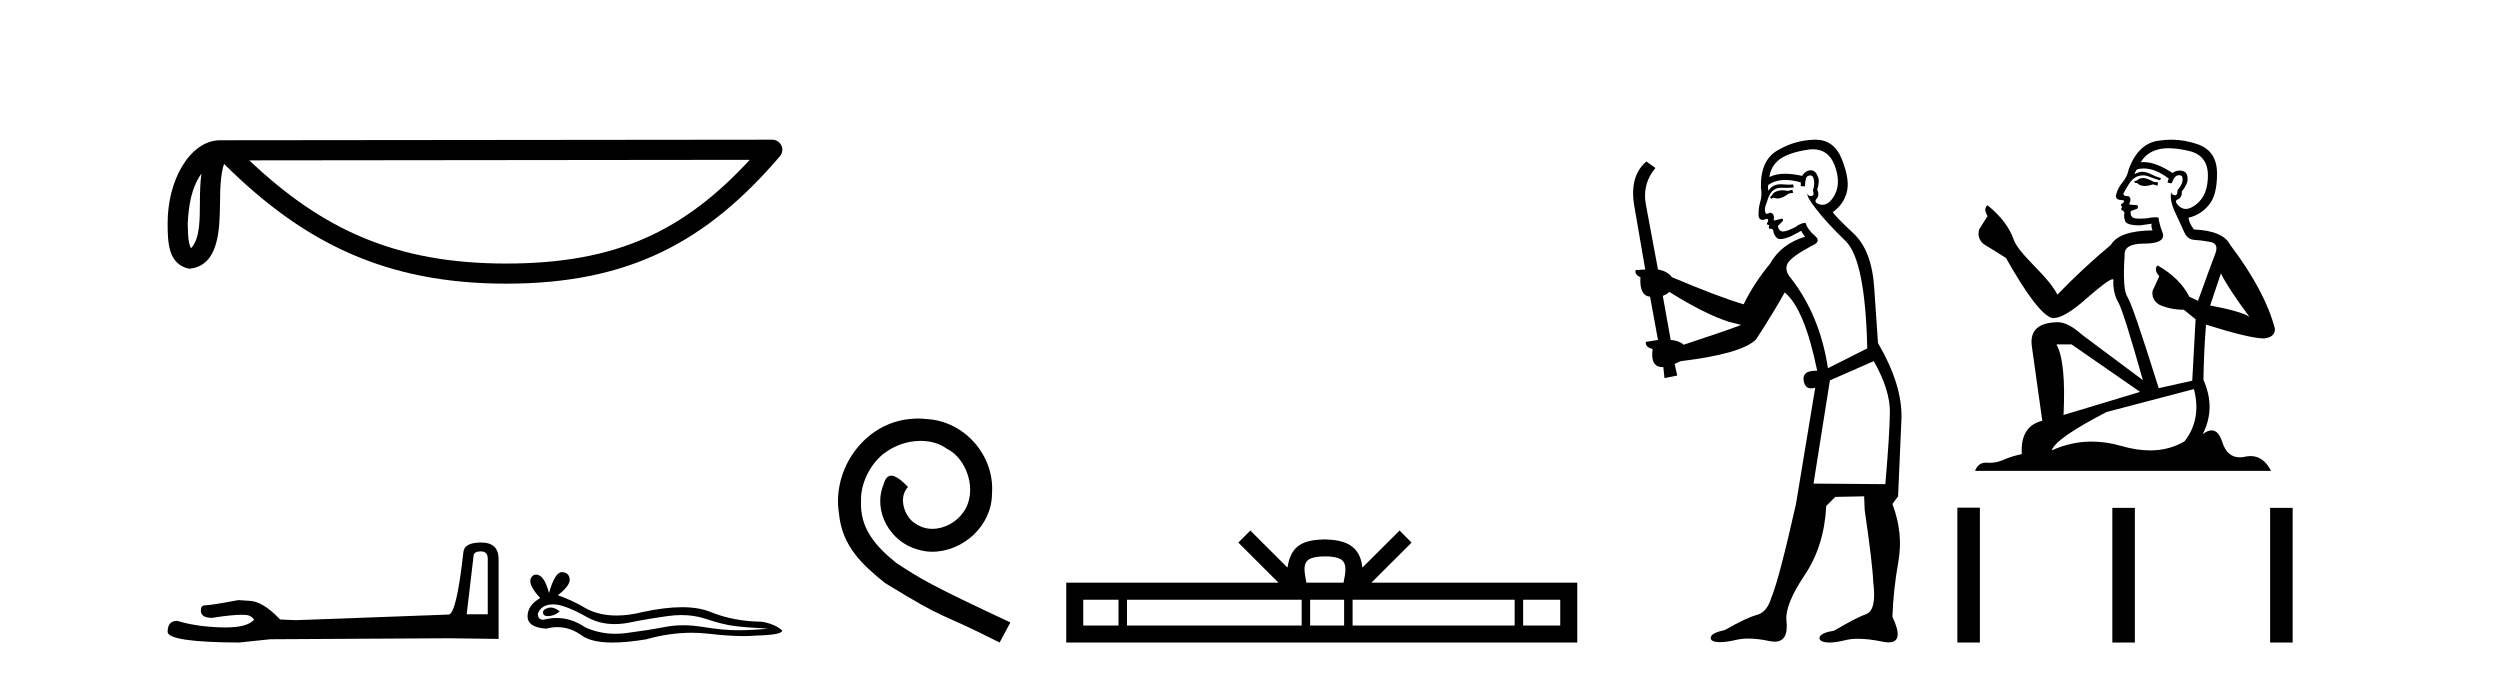
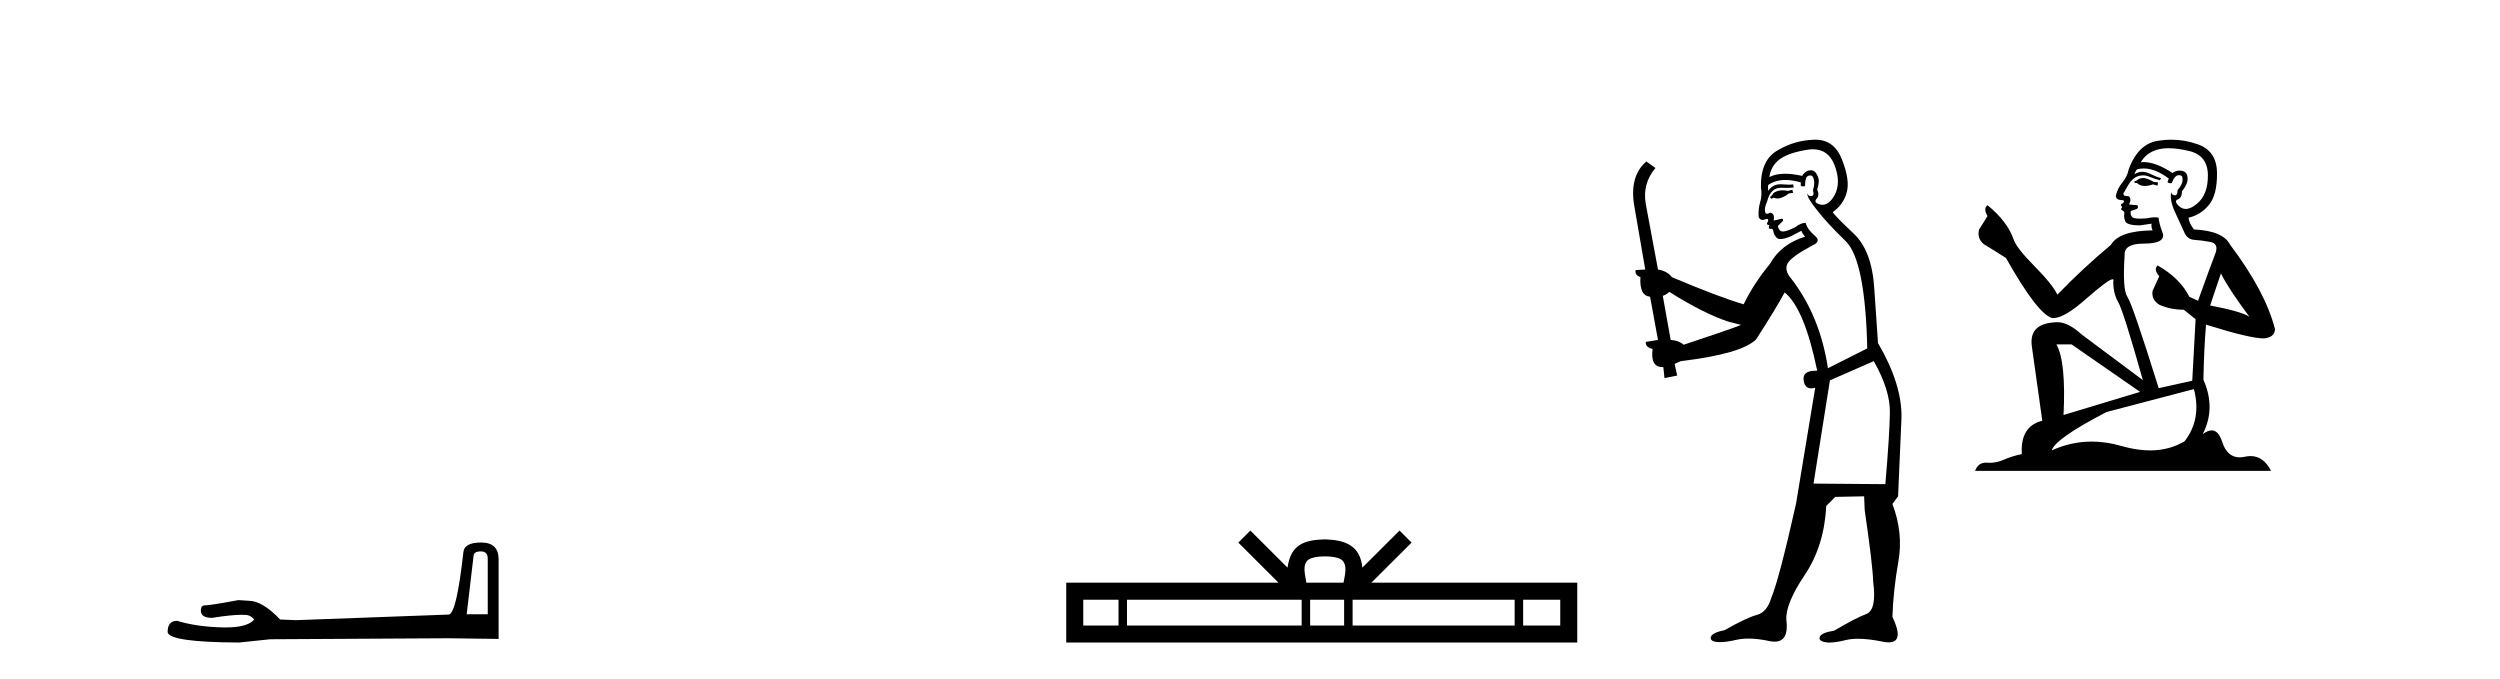
<svg xmlns="http://www.w3.org/2000/svg" width="151.0" height="41.0">
-   <path d="M 12.164 10.485 C 12.098 10.998 12.073 11.602 12.073 12.338 C 12.06 13.086 12.111 14.421 11.531 14.999 C 11.325 14.534 11.363 13.998 11.339 13.502 C 11.392 12.454 11.543 11.365 12.164 10.485 ZM 45.287 9.654 C 41.334 13.923 37.279 15.918 30.577 15.918 C 23.904 15.918 19.475 13.872 15.059 9.687 L 45.287 9.654 ZM 46.644 8.437 C 46.644 8.437 46.644 8.437 46.643 8.437 L 13.301 8.471 C 12.331 8.471 11.53 9.151 10.989 10.063 C 10.448 10.976 10.124 12.177 10.124 13.502 C 10.133 14.58 10.131 15.964 11.427 16.231 C 13.269 16.068 13.258 13.742 13.288 12.338 C 13.288 11.076 13.37 10.358 13.535 9.901 C 18.329 14.666 23.3 17.133 30.577 17.133 C 38.054 17.133 42.714 14.565 47.105 9.44 C 47.26 9.26 47.296 9.006 47.196 8.79 C 47.097 8.575 46.881 8.437 46.644 8.437 Z" style="fill:#000000;stroke:none" />
  <path d="M 29.043 33.305 Q 29.46 33.305 29.46 33.742 L 29.46 37.1 L 28.188 37.1 L 28.605 33.563 Q 28.625 33.305 29.043 33.305 ZM 29.063 32.768 Q 28.049 32.768 27.989 33.344 Q 27.572 37.1 27.095 37.12 L 17.874 37.458 L 16.921 37.418 Q 15.847 36.286 15.013 36.286 Q 14.715 36.266 14.397 36.246 Q 12.708 36.564 12.37 36.564 Q 12.131 36.564 12.131 36.882 Q 12.131 37.319 12.807 37.319 Q 13.967 37.134 14.587 37.134 Q 14.699 37.134 14.794 37.14 Q 15.132 37.14 15.351 37.418 Q 14.963 37.898 13.616 37.898 Q 13.512 37.898 13.403 37.895 Q 11.873 37.855 10.7 37.498 Q 10.124 37.498 10.124 38.173 Q 10.184 38.789 14.436 38.809 L 16.324 38.611 L 27.095 38.551 L 30.116 38.591 L 30.116 33.742 Q 30.096 32.768 29.063 32.768 Z" style="fill:#000000;stroke:none" />
-   <path d="M 33.255 36.695 Q 33.167 36.695 33.085 36.722 Q 32.761 36.827 32.799 37.037 Q 32.831 37.214 33.088 37.214 Q 33.135 37.214 33.189 37.208 Q 33.542 37.17 33.809 36.922 Q 33.511 36.695 33.255 36.695 ZM 33.42 36.503 Q 34.108 36.503 35.543 37.323 Q 36.263 37.695 37.122 37.695 Q 37.536 37.695 37.983 37.609 Q 39.108 37.38 40.346 37.208 Q 40.767 37.15 41.162 37.15 Q 41.928 37.15 42.596 37.37 Q 43.606 37.704 44.273 37.799 Q 44.94 37.894 46.388 37.971 Q 45.454 38.066 44.559 38.066 Q 43.663 38.066 42.443 37.866 Q 41.833 37.766 41.268 37.766 Q 40.704 37.766 40.184 37.866 Q 39.146 38.066 37.821 38.238 Q 37.49 38.28 37.17 38.28 Q 36.21 38.28 35.353 37.894 Q 34.52 37.326 33.623 37.326 Q 33.227 37.326 32.818 37.437 Q 32.456 37.418 32.494 37.037 Q 32.703 36.522 33.39 36.503 Q 33.405 36.503 33.42 36.503 ZM 33.93 34.559 Q 33.518 34.559 33.161 35.817 Q 32.862 34.706 32.391 34.706 Q 32.32 34.706 32.246 34.73 Q 31.674 35.093 32.627 36.122 Q 31.865 36.56 31.865 37.227 Q 31.865 37.894 32.989 37.971 Q 33.337 37.879 33.669 37.879 Q 34.445 37.879 35.134 38.38 Q 35.722 38.809 37.001 38.809 Q 37.853 38.809 39.012 38.619 Q 40.436 38.218 41.779 38.218 Q 42.288 38.218 42.786 38.276 Q 44.031 38.42 44.906 38.42 Q 45.304 38.42 45.626 38.39 Q 47.246 38.352 47.246 38.085 Q 46.808 37.685 46.007 37.551 Q 44.311 37.532 42.91 36.961 Q 42.21 36.675 41.192 36.675 Q 40.175 36.675 38.841 36.961 Q 37.98 37.178 37.239 37.178 Q 36.222 37.178 35.429 36.77 Q 34.609 36.274 33.694 35.95 Q 34.457 35.359 34.409 34.969 Q 34.362 34.578 33.942 34.559 Q 33.936 34.559 33.93 34.559 Z" style="fill:#000000;stroke:none" />
-   <path d="M 55.457 25.279 C 55.269 25.279 55.081 25.297 54.893 25.314 C 52.177 25.604 50.247 28.354 50.674 31.019 C 50.862 33.001 52.092 34.111 53.441 35.205 C 57.456 37.665 56.328 36.759 60.377 38.809 L 61.026 37.596 C 56.209 35.341 55.628 34.983 54.124 33.992 C 52.895 33.001 51.921 31.908 52.006 30.251 C 51.972 29.106 52.655 27.927 53.424 27.364 C 54.039 26.902 54.825 26.629 55.594 26.629 C 56.174 26.629 56.721 26.766 57.199 27.107 C 58.412 27.705 59.079 29.687 58.19 30.934 C 57.78 31.532 57.046 31.942 56.311 31.942 C 55.952 31.942 55.594 31.839 55.286 31.617 C 54.671 31.276 54.21 30.08 54.842 29.414 C 54.552 29.106 54.142 28.73 53.834 28.73 C 53.629 28.73 53.475 28.884 53.373 29.243 C 52.69 30.883 53.783 32.745 55.423 33.189 C 55.713 33.274 56.004 33.326 56.294 33.326 C 58.173 33.326 59.916 31.754 59.916 29.807 C 60.087 27.534 58.276 25.45 56.004 25.314 C 55.833 25.297 55.645 25.279 55.457 25.279 Z" style="fill:#000000;stroke:none" />
  <path d="M 80.027 33.604 C 80.527 33.604 80.828 33.689 80.984 33.778 C 81.438 34.068 81.222 34.761 81.149 35.195 L 78.904 35.195 C 78.85 34.752 78.605 34.076 79.069 33.778 C 79.225 33.689 79.526 33.604 80.027 33.604 ZM 67.558 36.222 L 67.558 37.782 L 65.428 37.782 L 65.428 36.222 ZM 78.62 36.222 L 78.62 37.782 L 68.07 37.782 L 68.07 36.222 ZM 81.185 36.222 L 81.185 37.782 L 79.132 37.782 L 79.132 36.222 ZM 91.485 36.222 L 91.485 37.782 L 81.697 37.782 L 81.697 36.222 ZM 94.239 36.222 L 94.239 37.782 L 91.998 37.782 L 91.998 36.222 ZM 75.52 32.045 L 74.795 32.773 L 77.223 35.195 L 64.401 35.195 L 64.401 38.809 L 95.266 38.809 L 95.266 35.195 L 82.83 35.195 L 85.259 32.773 L 84.533 32.045 L 82.287 34.284 C 82.153 32.927 81.223 32.615 80.027 32.577 C 78.749 32.611 77.964 32.9 77.766 34.284 L 75.52 32.045 Z" style="fill:#000000;stroke:none" />
  <path d="M 108.255 11.461 L 107.999 11.53 Q 107.82 11.495 107.666 11.495 Q 107.512 11.495 107.384 11.53 Q 107.128 11.615 107.077 11.717 Q 107.026 11.82 106.906 11.905 L 106.991 12.008 L 107.128 11.94 Q 107.235 11.988 107.357 11.988 Q 107.66 11.988 108.05 11.683 L 108.307 11.649 L 108.255 11.461 ZM 109.504 9.016 Q 110.427 9.016 110.801 9.958 Q 111.211 11.017 110.818 11.769 Q 110.49 12.37 110.074 12.37 Q 109.97 12.37 109.861 12.332 Q 109.571 12.23 109.69 12.042 Q 109.929 11.82 109.759 11.461 Q 109.929 10.915 109.793 10.658 Q 109.655 10.283 109.372 10.283 Q 109.267 10.283 109.144 10.334 Q 108.922 10.47 108.853 10.624 Q 108.28 10.494 107.823 10.494 Q 107.259 10.494 106.872 10.693 Q 106.957 10.009 107.521 9.599 Q 108.085 9.206 109.229 9.036 Q 109.372 9.016 109.504 9.016 ZM 100.825 17.628 Q 102.943 18.96 104.429 19.438 L 105.164 19.626 Q 104.429 19.917 101.696 20.822 Q 101.406 20.566 100.91 20.532 L 100.432 17.867 Q 100.654 17.799 100.825 17.628 ZM 109.343 10.595 Q 109.488 10.595 109.537 10.778 Q 109.639 11.068 109.502 11.495 Q 109.605 11.82 109.417 11.837 Q 109.385 11.842 109.358 11.842 Q 109.207 11.842 109.178 11.683 L 109.178 11.683 Q 109.092 11.871 109.707 12.64 Q 110.305 13.426 111.484 14.57 Q 112.663 15.732 112.782 21.044 L 110.408 22.24 Q 109.929 19.08 108.187 16.825 Q 107.76 16.347 107.965 15.92 Q 108.187 15.51 109.434 14.843 Q 110.049 14.587 109.605 14.228 Q 109.178 13.87 109.058 13.46 Q 108.768 13.46 108.443 13.716 Q 107.907 13.984 107.686 13.984 Q 107.639 13.984 107.606 13.972 Q 107.418 13.904 107.384 13.648 L 107.641 13.391 Q 107.76 13.289 107.641 13.204 L 107.128 13.323 Q 107.213 12.879 106.906 12.845 Q 106.798 12.914 106.729 12.914 Q 106.644 12.914 106.616 12.811 Q 106.547 12.589 106.735 12.162 Q 106.838 11.752 107.06 11.53 Q 107.265 11.34 107.586 11.34 Q 107.613 11.34 107.641 11.342 Q 107.76 11.347 107.878 11.347 Q 108.113 11.347 108.341 11.325 L 108.307 11.137 Q 108.179 11.154 108.029 11.154 Q 107.88 11.154 107.709 11.137 Q 107.629 11.128 107.556 11.128 Q 107.056 11.128 106.804 11.53 Q 106.769 11.273 106.804 11.171 Q 107.236 10.869 107.839 10.869 Q 108.261 10.869 108.768 11.017 L 108.768 11.239 Q 108.845 11.256 108.909 11.256 Q 108.973 11.256 109.024 11.239 Q 109.024 10.693 109.212 10.624 Q 109.285 10.595 109.343 10.595 ZM 113.175 21.813 Q 114.166 23.555 114.149 24.905 Q 114.132 26.254 113.875 29.243 L 109.537 29.209 L 110.527 22.974 L 113.175 21.813 ZM 109.651 8.437 Q 109.62 8.437 109.588 8.438 Q 108.409 8.472 107.418 9.053 Q 106.325 9.633 106.359 11.325 Q 106.445 11.786 106.308 12.23 Q 106.189 12.657 106.223 13.101 Q 106.296 13.284 106.456 13.284 Q 106.52 13.284 106.599 13.255 Q 106.678 13.22 106.726 13.22 Q 106.842 13.22 106.769 13.426 Q 106.701 13.46 106.735 13.545 Q 106.758 13.591 106.811 13.591 Q 106.838 13.591 106.872 13.579 L 106.872 13.579 Q 106.776 13.82 106.92 13.82 Q 106.929 13.82 106.94 13.819 Q 106.954 13.817 106.967 13.817 Q 107.095 13.817 107.111 13.972 Q 107.128 14.16 107.316 14.365 Q 107.39 14.439 107.54 14.439 Q 107.772 14.439 108.187 14.263 L 108.802 13.938 Q 108.853 14.092 109.024 14.297 Q 107.572 14.741 106.906 15.937 Q 105.932 17.115 105.317 18.379 Q 103.848 17.952 100.979 16.74 Q 100.722 16.381 100.142 16.278 L 99.407 12.332 Q 99.185 11.102 99.988 10.146 L 99.441 9.753 Q 98.382 10.658 98.724 12.52 L 99.373 16.278 L 98.792 16.312 Q 98.724 16.603 99.082 16.74 Q 99.014 17.867 99.663 17.918 L 100.142 20.532 Q 99.766 20.6 99.407 20.651 Q 99.373 20.976 99.817 21.078 Q 99.668 22.173 100.42 22.173 Q 100.443 22.173 100.466 22.172 L 100.534 22.838 L 101.303 22.684 L 101.149 21.984 Q 101.337 21.881 101.525 21.813 Q 105.198 21.369 106.069 20.498 Q 107.248 18.67 107.794 17.662 Q 108.99 18.636 109.759 22.394 Q 109.711 22.392 109.666 22.392 Q 108.858 22.392 108.939 22.974 Q 109.006 23.456 109.397 23.456 Q 109.505 23.456 109.639 23.419 L 109.639 23.419 L 108.478 30.439 Q 107.453 35 106.991 36.093 Q 106.735 36.964 106.137 37.135 Q 105.522 37.289 104.173 38.058 Q 103.421 38.211 103.336 38.468 Q 103.268 38.724 103.695 38.775 Q 103.782 38.786 103.888 38.786 Q 104.277 38.786 104.907 38.639 Q 105.229 38.57 105.61 38.57 Q 106.182 38.57 106.889 38.724 Q 107.051 38.756 107.188 38.756 Q 108.059 38.756 107.897 37.443 Q 107.828 36.486 109.007 34.727 Q 110.186 32.967 110.305 30.559 L 110.852 30.012 L 112.594 29.978 L 112.628 30.815 Q 113.107 34.095 113.141 35.137 Q 113.363 36.828 112.731 37.084 Q 112.082 37.323 110.784 38.092 Q 110.015 38.211 109.912 38.468 Q 109.827 38.724 110.271 38.792 Q 110.378 38.809 110.508 38.809 Q 110.899 38.809 111.501 38.656 Q 111.816 38.582 112.227 38.582 Q 112.861 38.582 113.722 38.758 Q 113.922 38.799 114.077 38.799 Q 115.038 38.799 114.302 37.255 Q 114.354 35.649 114.661 33.924 Q 114.969 32.199 114.302 30.439 L 114.644 29.978 L 114.849 25.263 Q 114.9 23.231 113.431 20.72 Q 113.363 19.797 113.209 17.474 Q 113.073 15.134 111.945 14.092 Q 110.818 13.033 110.698 12.811 Q 111.33 12.367 111.535 11.649 Q 111.757 10.915 111.262 9.651 Q 110.796 8.437 109.651 8.437 Z" style="fill:#000000;stroke:none" />
  <path d="M 129.509 10.754 Q 129.228 10.754 129.138 10.844 Q 129.059 10.934 128.924 10.934 L 128.924 11.035 L 129.081 11.057 Q 129.256 11.232 129.545 11.232 Q 129.76 11.232 130.038 11.136 L 130.319 11.215 L 130.341 11.012 L 130.094 10.99 Q 129.734 10.787 129.509 10.754 ZM 130.983 8.953 Q 131.502 8.953 132.187 9.111 Q 133.346 9.37 133.357 10.574 Q 133.368 11.766 132.682 12.318 Q 132.319 12.62 132.021 12.62 Q 131.765 12.62 131.557 12.396 Q 131.354 12.194 131.478 12.07 Q 131.804 11.969 131.782 11.564 Q 132.13 11.136 132.13 10.832 Q 132.152 10.303 131.644 10.303 Q 131.623 10.303 131.602 10.304 Q 131.377 10.326 131.219 10.45 Q 130.224 9.79 129.467 9.79 Q 129.385 9.79 129.306 9.797 L 129.306 9.797 Q 129.633 9.224 130.33 9.032 Q 130.615 8.953 130.983 8.953 ZM 134.144 16.514 Q 134.583 17.414 135.866 19.136 Q 135.382 18.81 133.492 18.45 L 134.144 16.514 ZM 129.479 10.175 Q 130.189 10.175 130.994 10.787 L 130.915 11.012 Q 131.01 11.068 131.099 11.068 Q 131.137 11.068 131.174 11.057 Q 131.354 10.585 131.579 10.585 Q 131.606 10.582 131.63 10.582 Q 131.847 10.582 131.827 10.855 Q 131.827 11.136 131.523 11.485 Q 131.523 11.796 131.371 11.796 Q 131.348 11.796 131.32 11.789 Q 131.118 11.744 131.152 11.564 L 131.152 11.564 Q 131.017 12.07 131.388 12.846 Q 131.748 13.634 131.939 14.05 Q 132.13 14.467 132.547 14.489 Q 132.963 14.512 133.503 14.613 Q 134.043 14.714 133.796 15.344 Q 133.548 15.974 132.76 18.168 L 132.232 17.921 Q 131.68 16.807 130.319 16.031 L 130.319 16.031 Q 130.06 16.278 130.42 16.683 L 130.015 17.572 Q 129.936 18.101 130.42 18.405 Q 131.095 18.708 131.905 18.708 L 132.614 19.282 L 132.412 22.995 L 130.386 23.445 Q 128.8 18.371 128.496 17.932 Q 128.192 17.493 128.327 15.423 Q 128.271 14.714 129.486 14.714 Q 130.746 14.714 130.645 14.14 L 130.488 13.679 Q 130.364 13.251 130.386 13.15 Q 130.287 13.123 130.156 13.123 Q 129.959 13.123 129.689 13.184 Q 129.434 13.206 129.249 13.206 Q 128.879 13.206 128.789 13.116 Q 128.654 12.981 128.699 12.745 L 129.059 12.621 Q 129.183 12.554 129.104 12.396 L 128.597 12.351 Q 128.778 11.969 128.552 11.845 Q 128.519 11.848 128.489 11.848 Q 128.249 11.848 128.249 11.688 Q 128.327 11.541 128.564 11.148 Q 128.8 10.754 129.138 10.641 Q 129.289 10.592 129.439 10.592 Q 129.633 10.592 129.824 10.675 Q 130.161 10.81 130.465 10.889 L 130.521 10.754 Q 130.24 10.686 129.936 10.529 Q 129.644 10.377 129.391 10.377 Q 129.138 10.377 128.924 10.529 Q 128.98 10.326 129.081 10.225 Q 129.276 10.175 129.479 10.175 ZM 125.121 20.801 L 129.261 23.67 L 124.637 25.065 Q 124.795 21.859 124.209 20.801 ZM 132.513 23.501 Q 132.985 25.313 131.95 26.652 Q 131.023 27.205 129.863 27.205 Q 129.066 27.205 128.159 26.944 Q 127.229 26.672 126.339 26.672 Q 125.095 26.672 123.928 27.203 Q 124.131 26.494 127.236 24.885 L 132.513 23.501 ZM 131.144 8.437 Q 130.784 8.437 130.42 8.492 Q 129.16 8.638 128.575 10.225 Q 128.496 10.652 128.192 11.024 Q 127.889 11.384 127.799 11.823 Q 127.799 12.07 128.114 12.081 Q 128.429 12.093 128.192 12.295 Q 128.091 12.318 128.114 12.396 Q 128.125 12.475 128.192 12.498 Q 128.046 12.655 128.192 12.711 Q 128.35 12.779 128.305 12.936 Q 128.271 13.105 128.361 13.353 Q 128.451 13.612 129.261 13.612 L 129.959 13.51 L 129.959 13.51 Q 129.914 13.679 130.015 13.915 Q 127.99 13.938 127.495 14.793 Q 125.796 16.211 124.266 17.797 Q 123.962 17.167 122.882 16.076 Q 121.813 14.995 121.633 14.489 Q 121.262 13.387 120.047 12.396 Q 119.776 12.599 120.047 13.049 L 119.54 13.859 Q 119.394 14.388 119.821 14.748 Q 120.474 15.142 121.16 15.581 Q 123.051 18.933 123.928 19.203 Q 123.977 19.211 124.029 19.211 Q 124.697 19.211 126.032 18.022 Q 127.355 16.866 127.601 16.866 Q 127.688 16.866 127.641 17.009 Q 127.641 17.741 127.945 18.258 Q 128.249 18.776 129.43 22.961 L 125.751 20.216 Q 124.918 19.462 124.288 19.462 Q 122.522 19.485 122.724 20.925 L 123.354 25.414 Q 122.015 25.74 122.117 27.428 Q 121.509 27.552 121.003 27.777 Q 120.594 27.954 120.177 27.954 Q 120.09 27.954 120.001 27.946 Q 119.971 27.944 119.942 27.944 Q 119.483 27.944 119.293 28.441 L 137.171 28.441 Q 136.715 27.547 135.935 27.547 Q 135.772 27.547 135.596 27.586 Q 135.426 27.623 135.274 27.623 Q 134.523 27.623 134.223 26.697 Q 134.001 25.995 133.583 25.995 Q 133.345 25.995 133.042 26.224 Q 133.852 24.66 133.087 22.939 Q 133.12 21.071 133.244 19.608 Q 135.888 20.441 136.743 20.441 Q 137.407 20.374 137.407 19.867 Q 136.822 17.594 134.707 14.793 Q 134.279 13.938 132.513 13.859 Q 132.209 13.454 132.187 13.15 Q 132.918 12.981 133.413 12.385 Q 133.919 11.789 133.908 10.45 Q 133.897 9.122 132.749 8.717 Q 131.955 8.437 131.144 8.437 Z" style="fill:#000000;stroke:none" />
-   <path d="M 118.224 30.663 L 118.224 38.809 L 119.585 38.809 L 119.585 30.663 ZM 127.585 30.675 L 127.585 38.809 L 128.946 38.809 L 128.946 30.675 ZM 137.115 30.675 L 137.115 38.809 L 138.476 38.809 L 138.476 30.675 Z" style="fill:#000000;stroke:none" />
</svg>